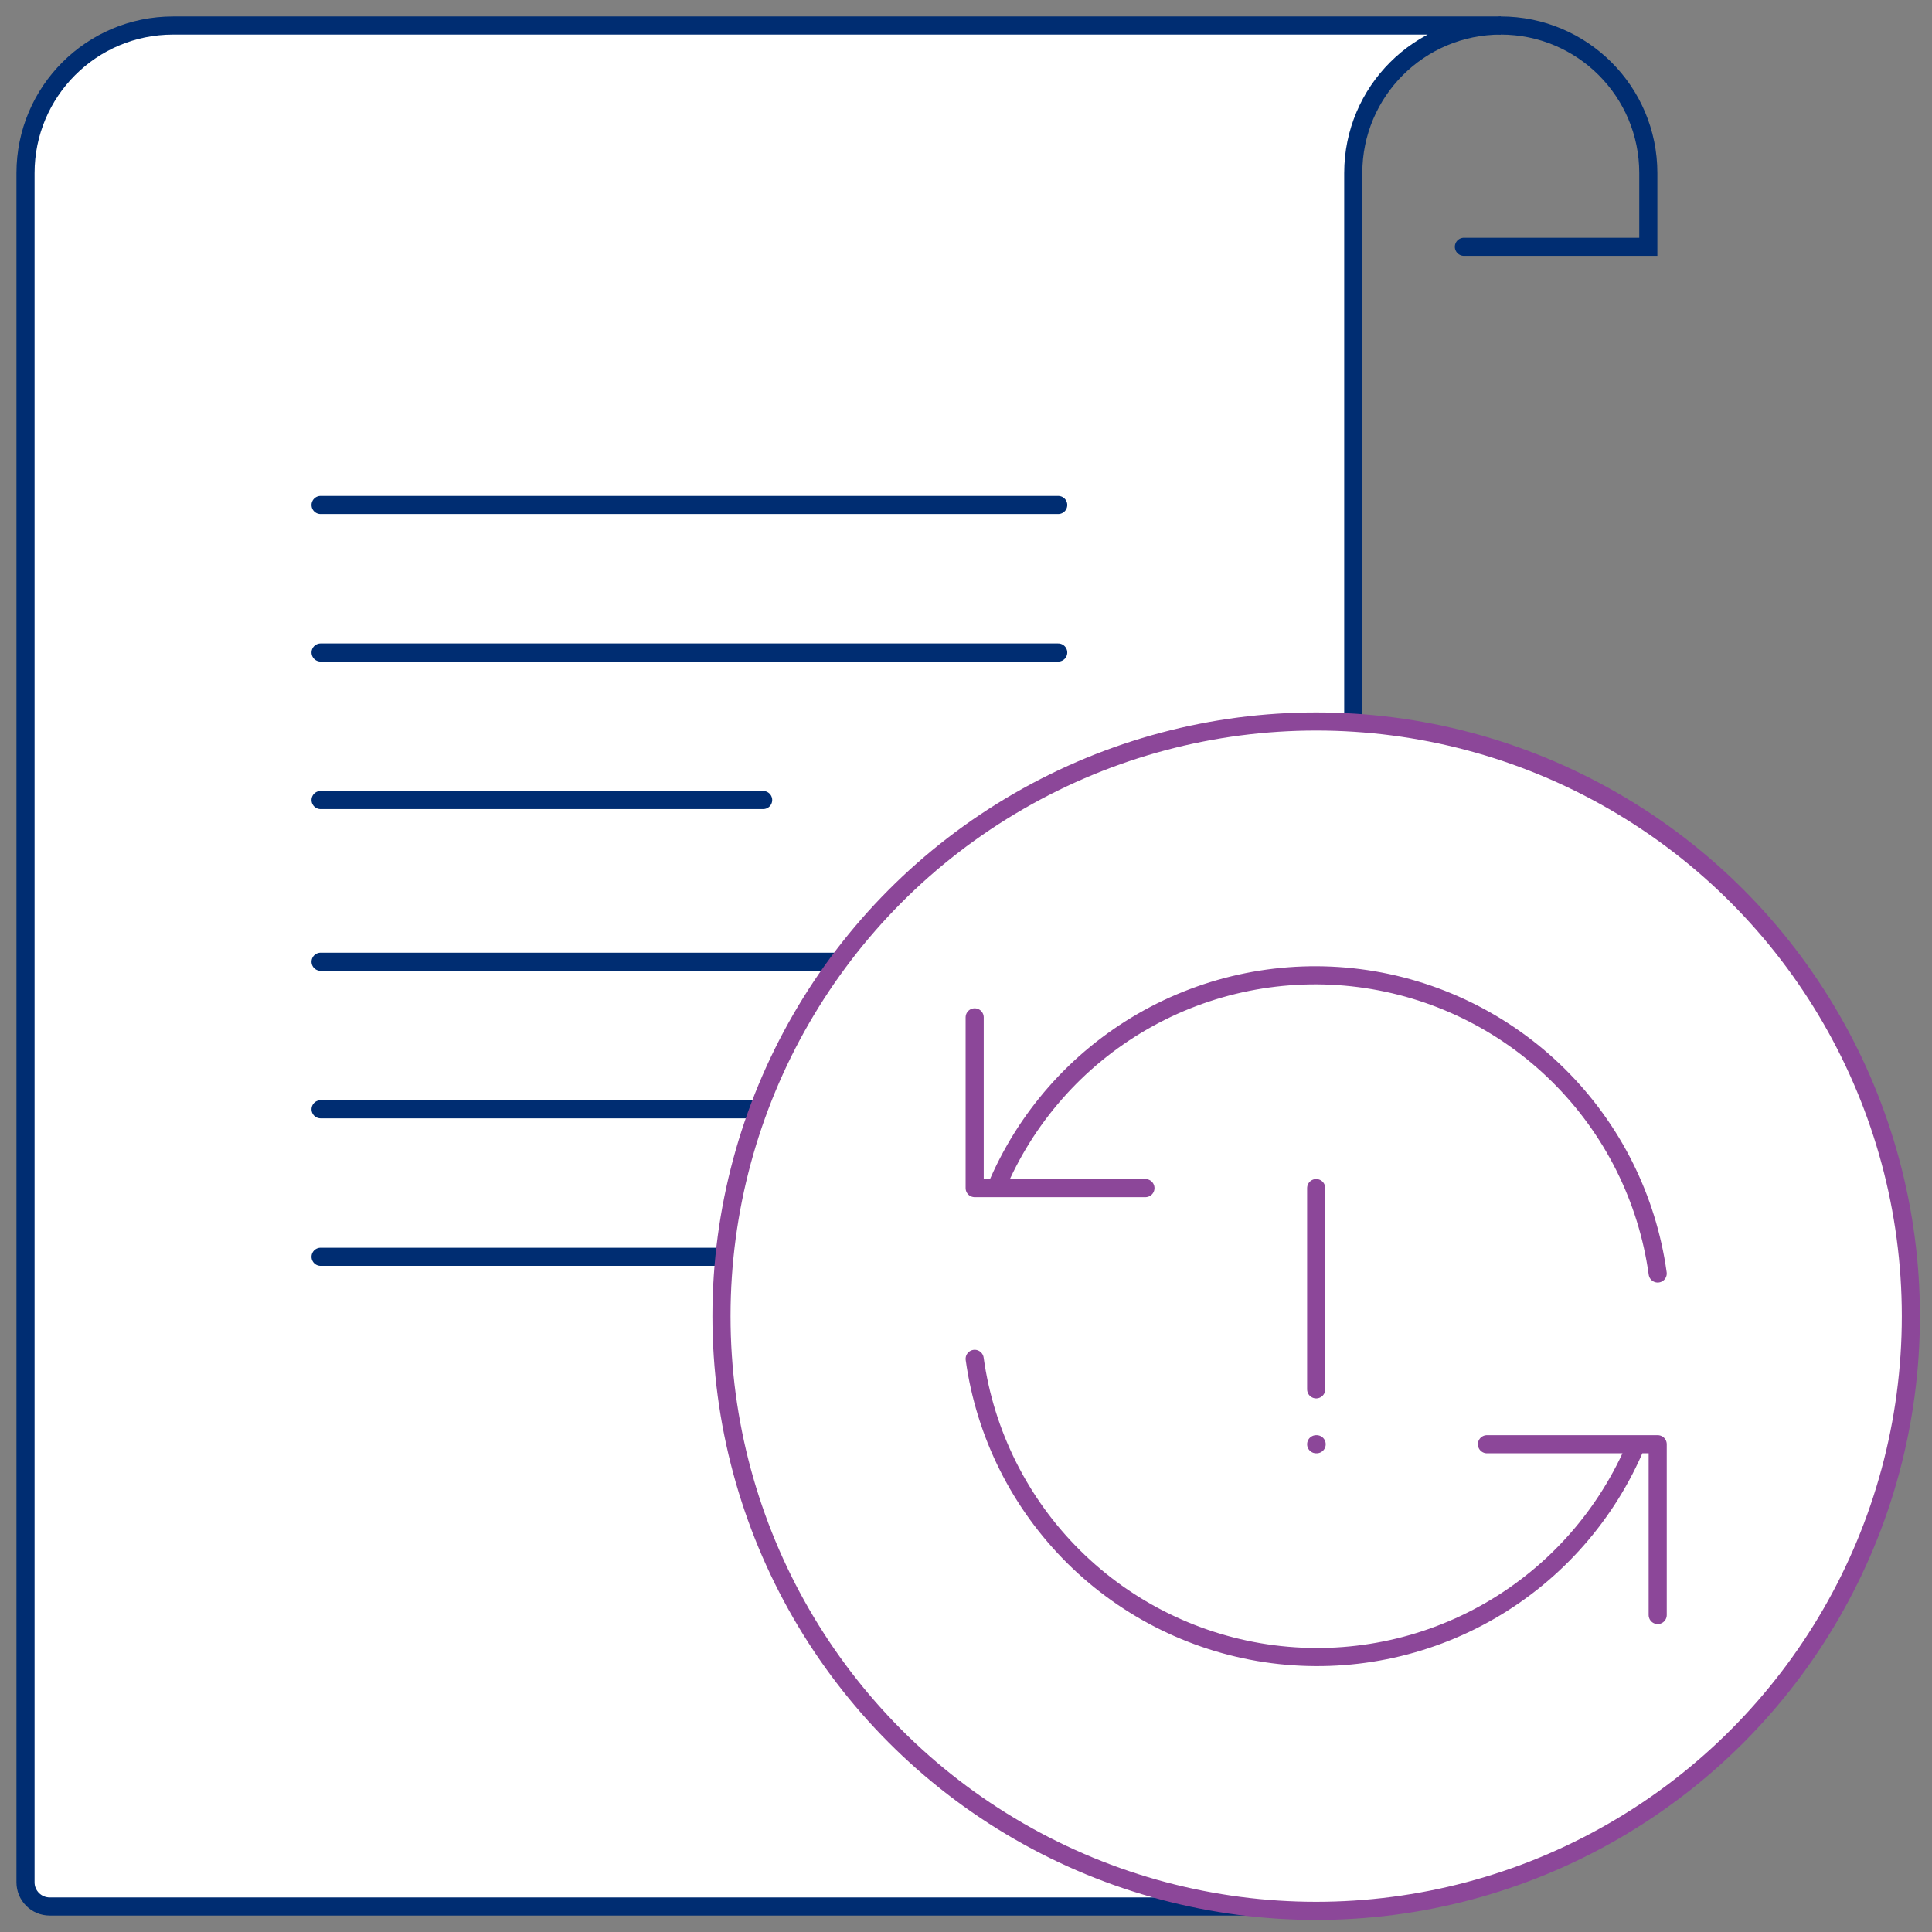
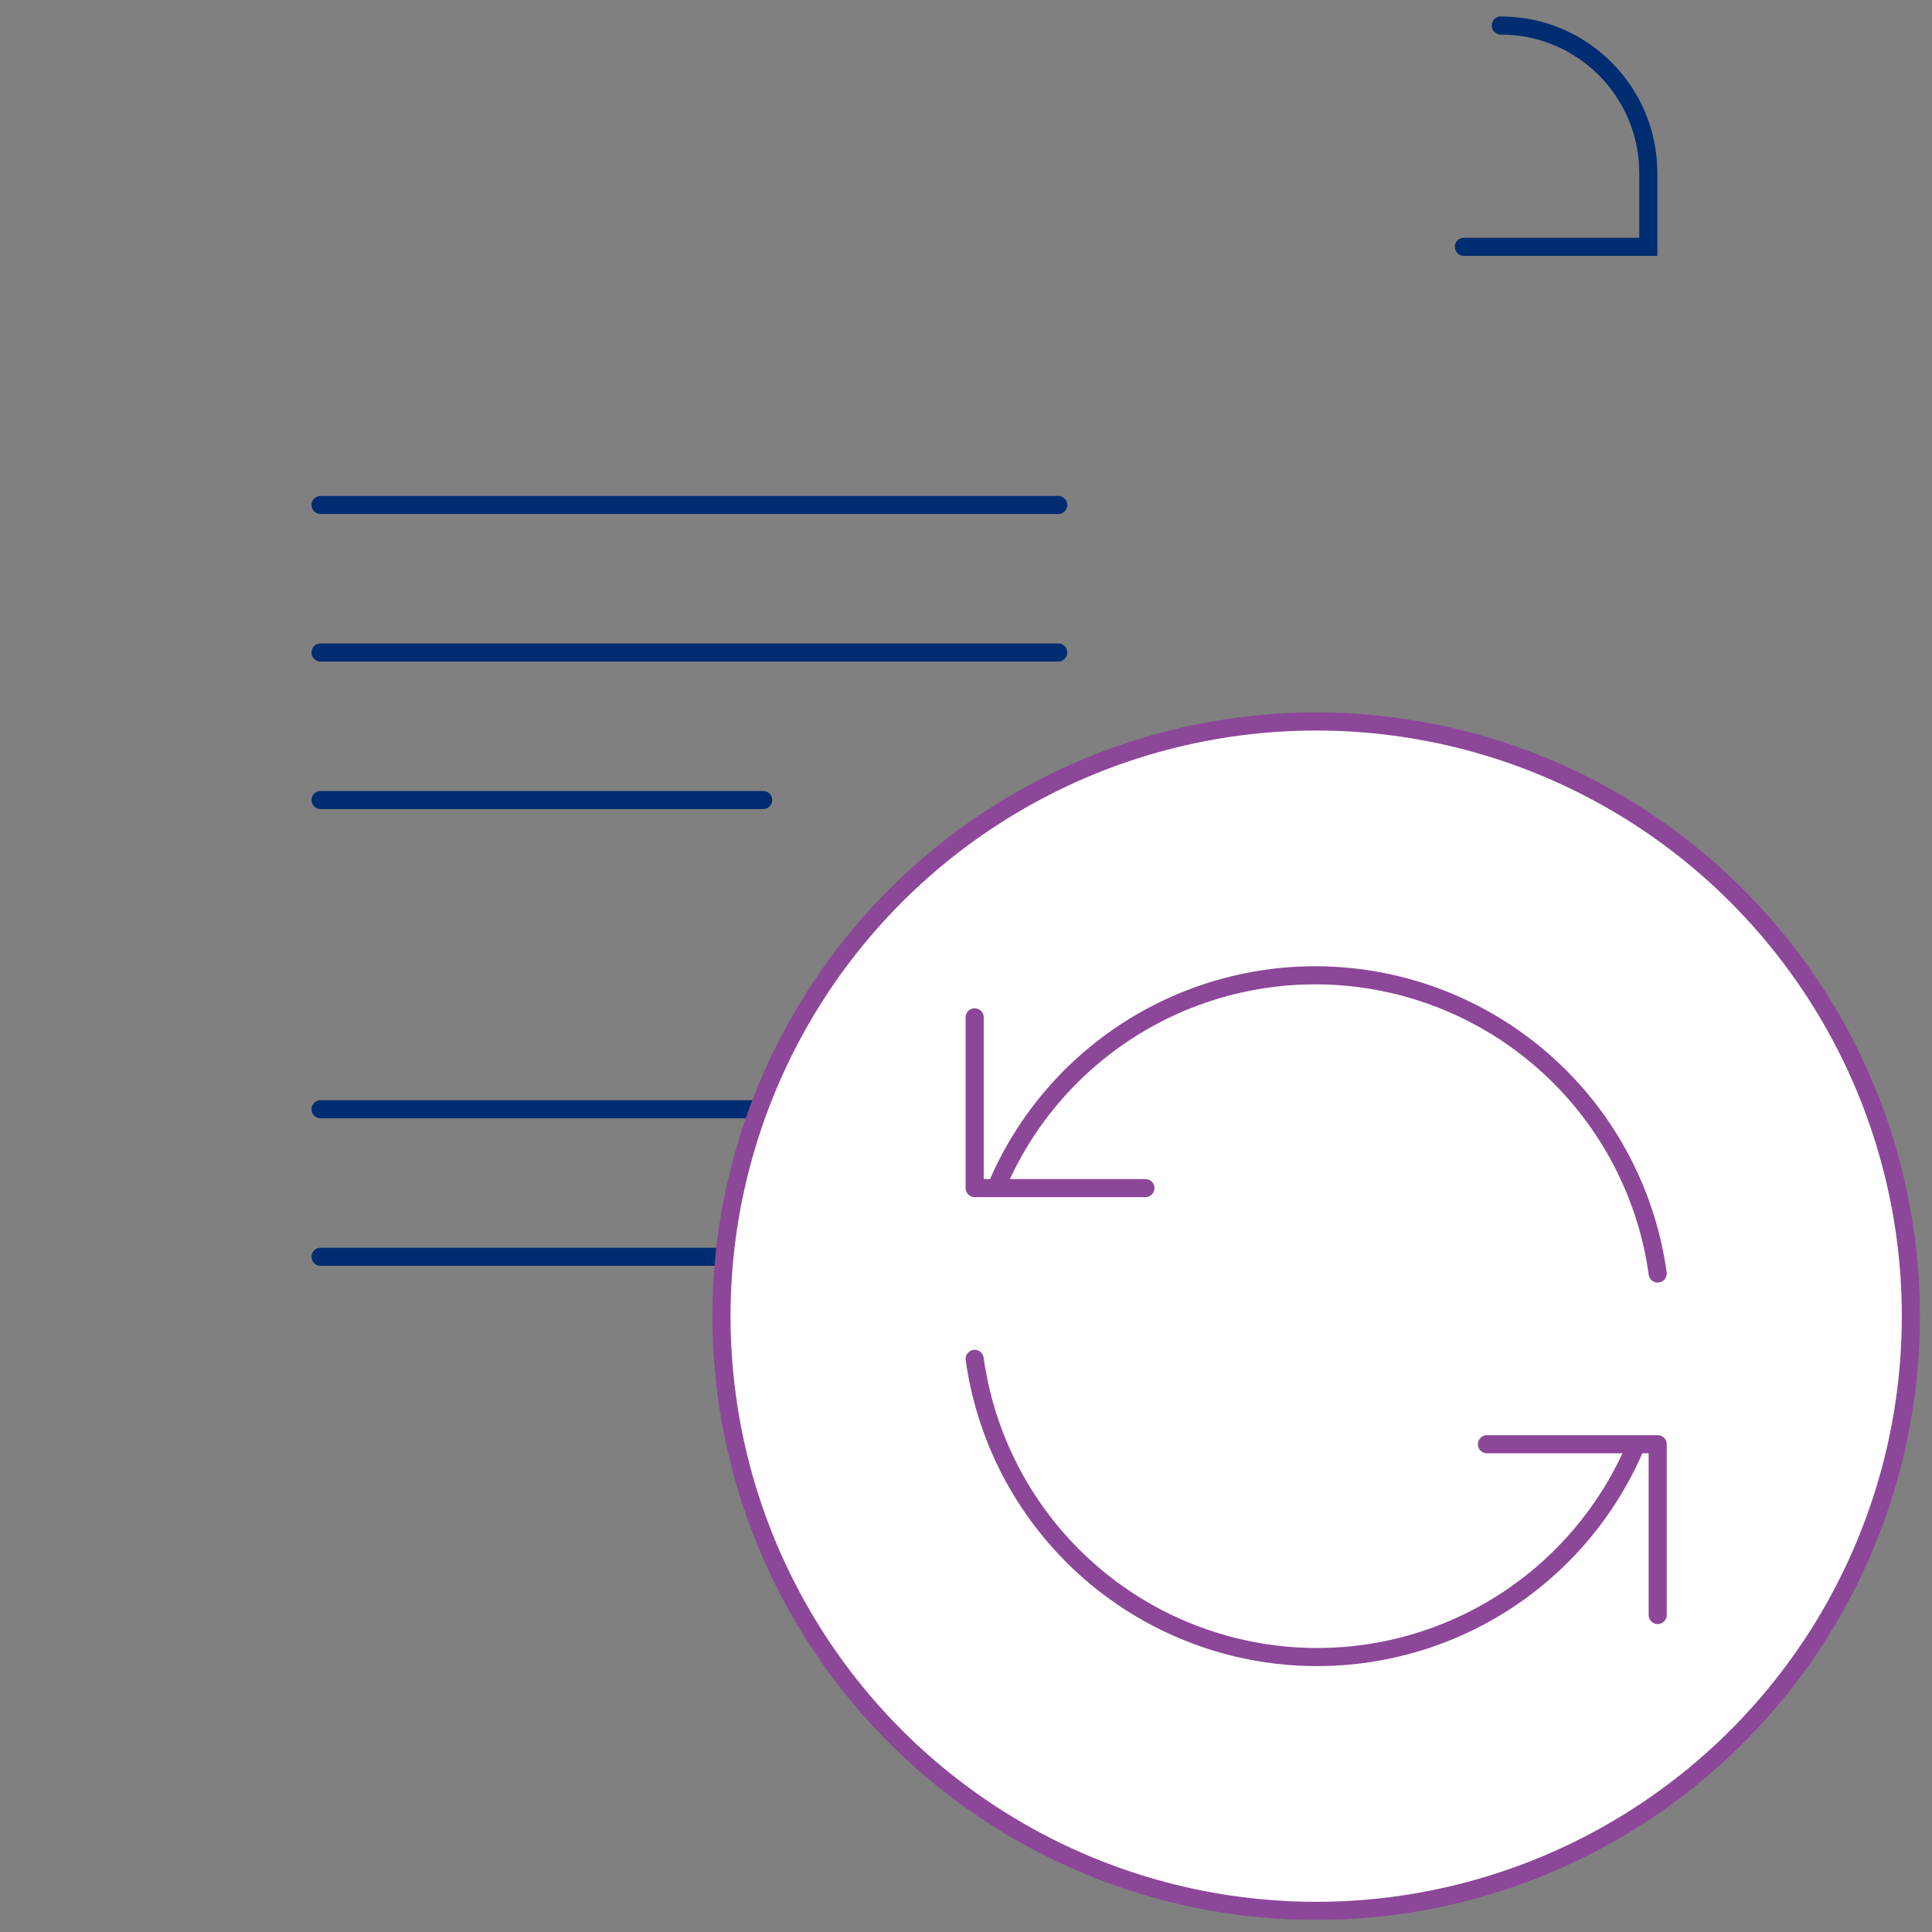
<svg xmlns="http://www.w3.org/2000/svg" width="160" height="160" viewBox="0 0 160 160" fill="none">
  <rect x="0" y="0" width="160" height="160" fill="#808080" stroke="none" />
-   <path d="M14.33 2.113C7.58 2.113 2.113 7.58 2.113 14.33V155.887C2.113 156.992 3.008 157.887 4.113 157.887H110.071C111.176 157.887 112.071 156.992 112.071 155.887V14.33C112.071 7.58 117.539 2.113 124.289 2.113H14.33Z" fill="white" stroke="#002D72" stroke-width="1.5" stroke-miterlimit="10" stroke-linecap="round" />
  <path d="M121.234 20.439H136.506V14.33C136.506 7.58 131.039 2.113 124.289 2.113" stroke="#002D72" stroke-width="1.5" stroke-miterlimit="10" stroke-linecap="round" />
  <path d="M26.548 41.82H87.636" stroke="#002D72" stroke-width="1.5" stroke-miterlimit="10" stroke-linecap="round" />
-   <path d="M26.548 79.648H87.636" stroke="#002D72" stroke-width="1.5" stroke-miterlimit="10" stroke-linecap="round" />
  <path d="M26.548 54.038H87.636" stroke="#002D72" stroke-width="1.5" stroke-miterlimit="10" stroke-linecap="round" />
  <path d="M26.548 91.865H87.636" stroke="#002D72" stroke-width="1.5" stroke-miterlimit="10" stroke-linecap="round" />
  <path d="M26.548 66.255H63.201" stroke="#002D72" stroke-width="1.5" stroke-miterlimit="10" stroke-linecap="round" />
  <path d="M26.548 104.083H63.201" stroke="#002D72" stroke-width="1.5" stroke-miterlimit="10" stroke-linecap="round" />
  <circle cx="109" cy="109" r="49.25" fill="white" stroke="#8C4799" stroke-width="1.5" />
  <g clip-path="url(#clip0_7599_19840)">
    <path d="M137.283 105.465C136.419 99.243 133.533 93.479 129.07 89.059C124.606 84.639 118.814 81.809 112.584 81.005C106.355 80.202 100.034 81.468 94.595 84.611C89.156 87.753 84.901 92.596 82.486 98.394M80.718 84.252V98.394H94.859" stroke="#8C4799" stroke-width="1.5" stroke-linecap="round" stroke-linejoin="round" />
    <path d="M80.718 112.535C81.582 118.757 84.469 124.521 88.932 128.941C93.395 133.361 99.187 136.191 105.417 136.995C111.647 137.798 117.968 136.532 123.406 133.39C128.845 130.247 133.1 125.404 135.516 119.606M137.283 133.748V119.606H123.142" stroke="#8C4799" stroke-width="1.5" stroke-linecap="round" stroke-linejoin="round" />
-     <path d="M109 98.394V115.06" stroke="#8C4799" stroke-width="1.5" stroke-linecap="round" stroke-linejoin="round" />
-     <path d="M109 119.606H109.039" stroke="#8C4799" stroke-width="1.5" stroke-linecap="round" stroke-linejoin="round" />
  </g>
  <defs>
    <clipPath id="clip0_7599_19840">
      <rect width="84.849" height="84.849" fill="white" transform="translate(66.576 66.576)" />
    </clipPath>
  </defs>
</svg>